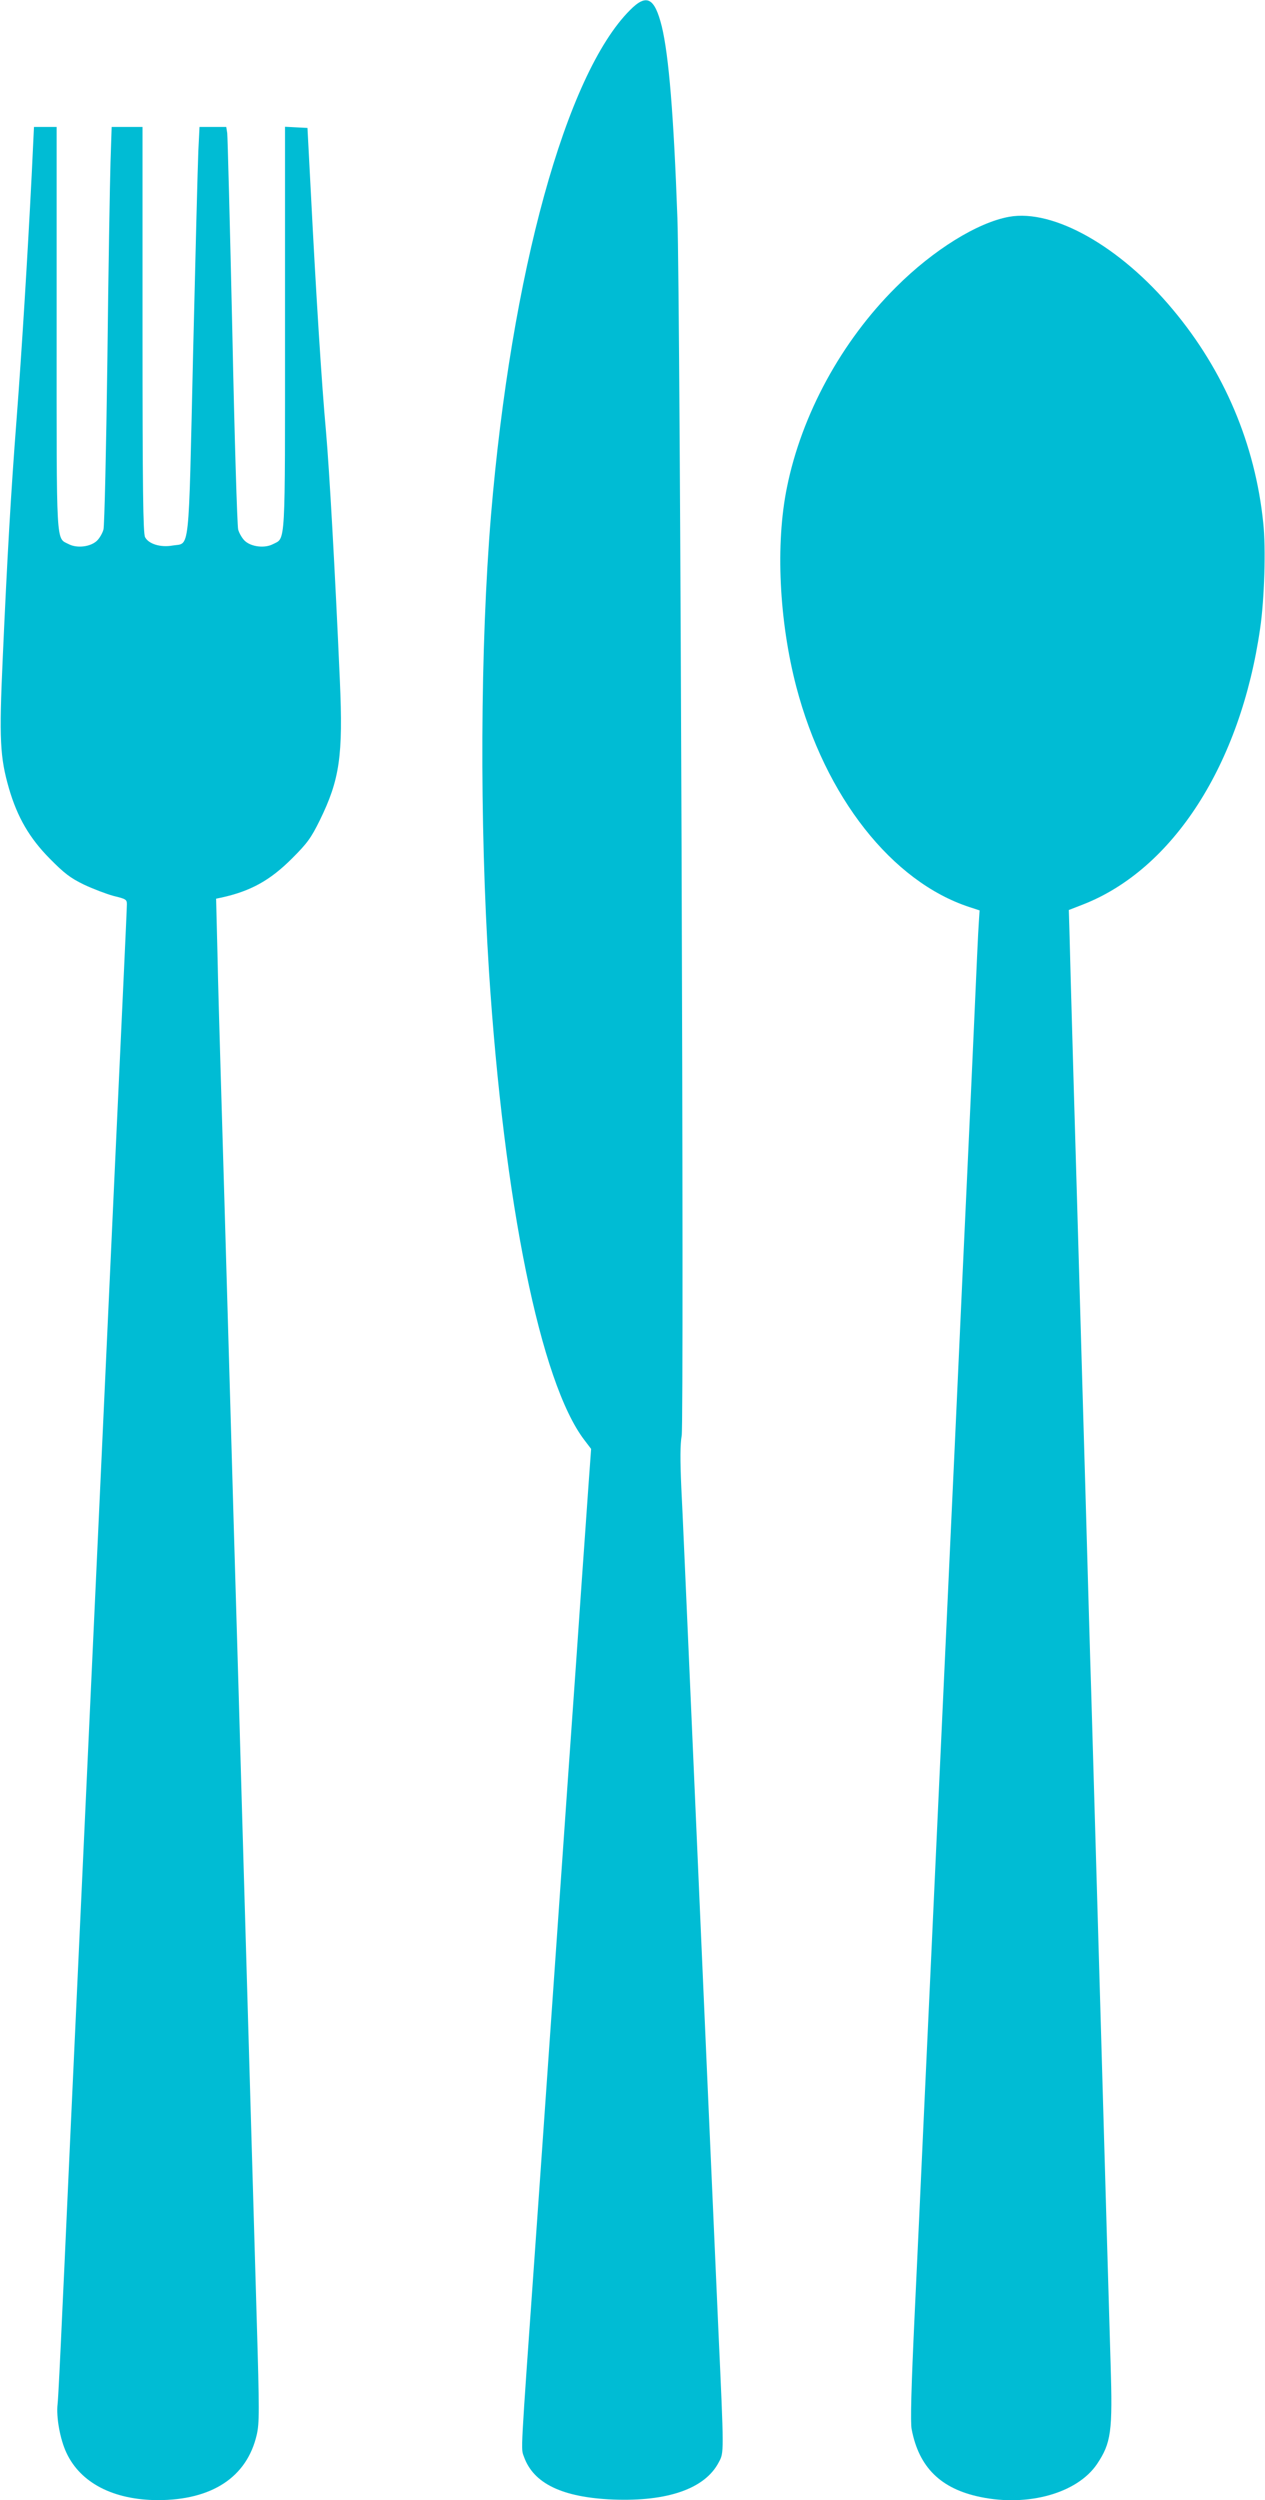
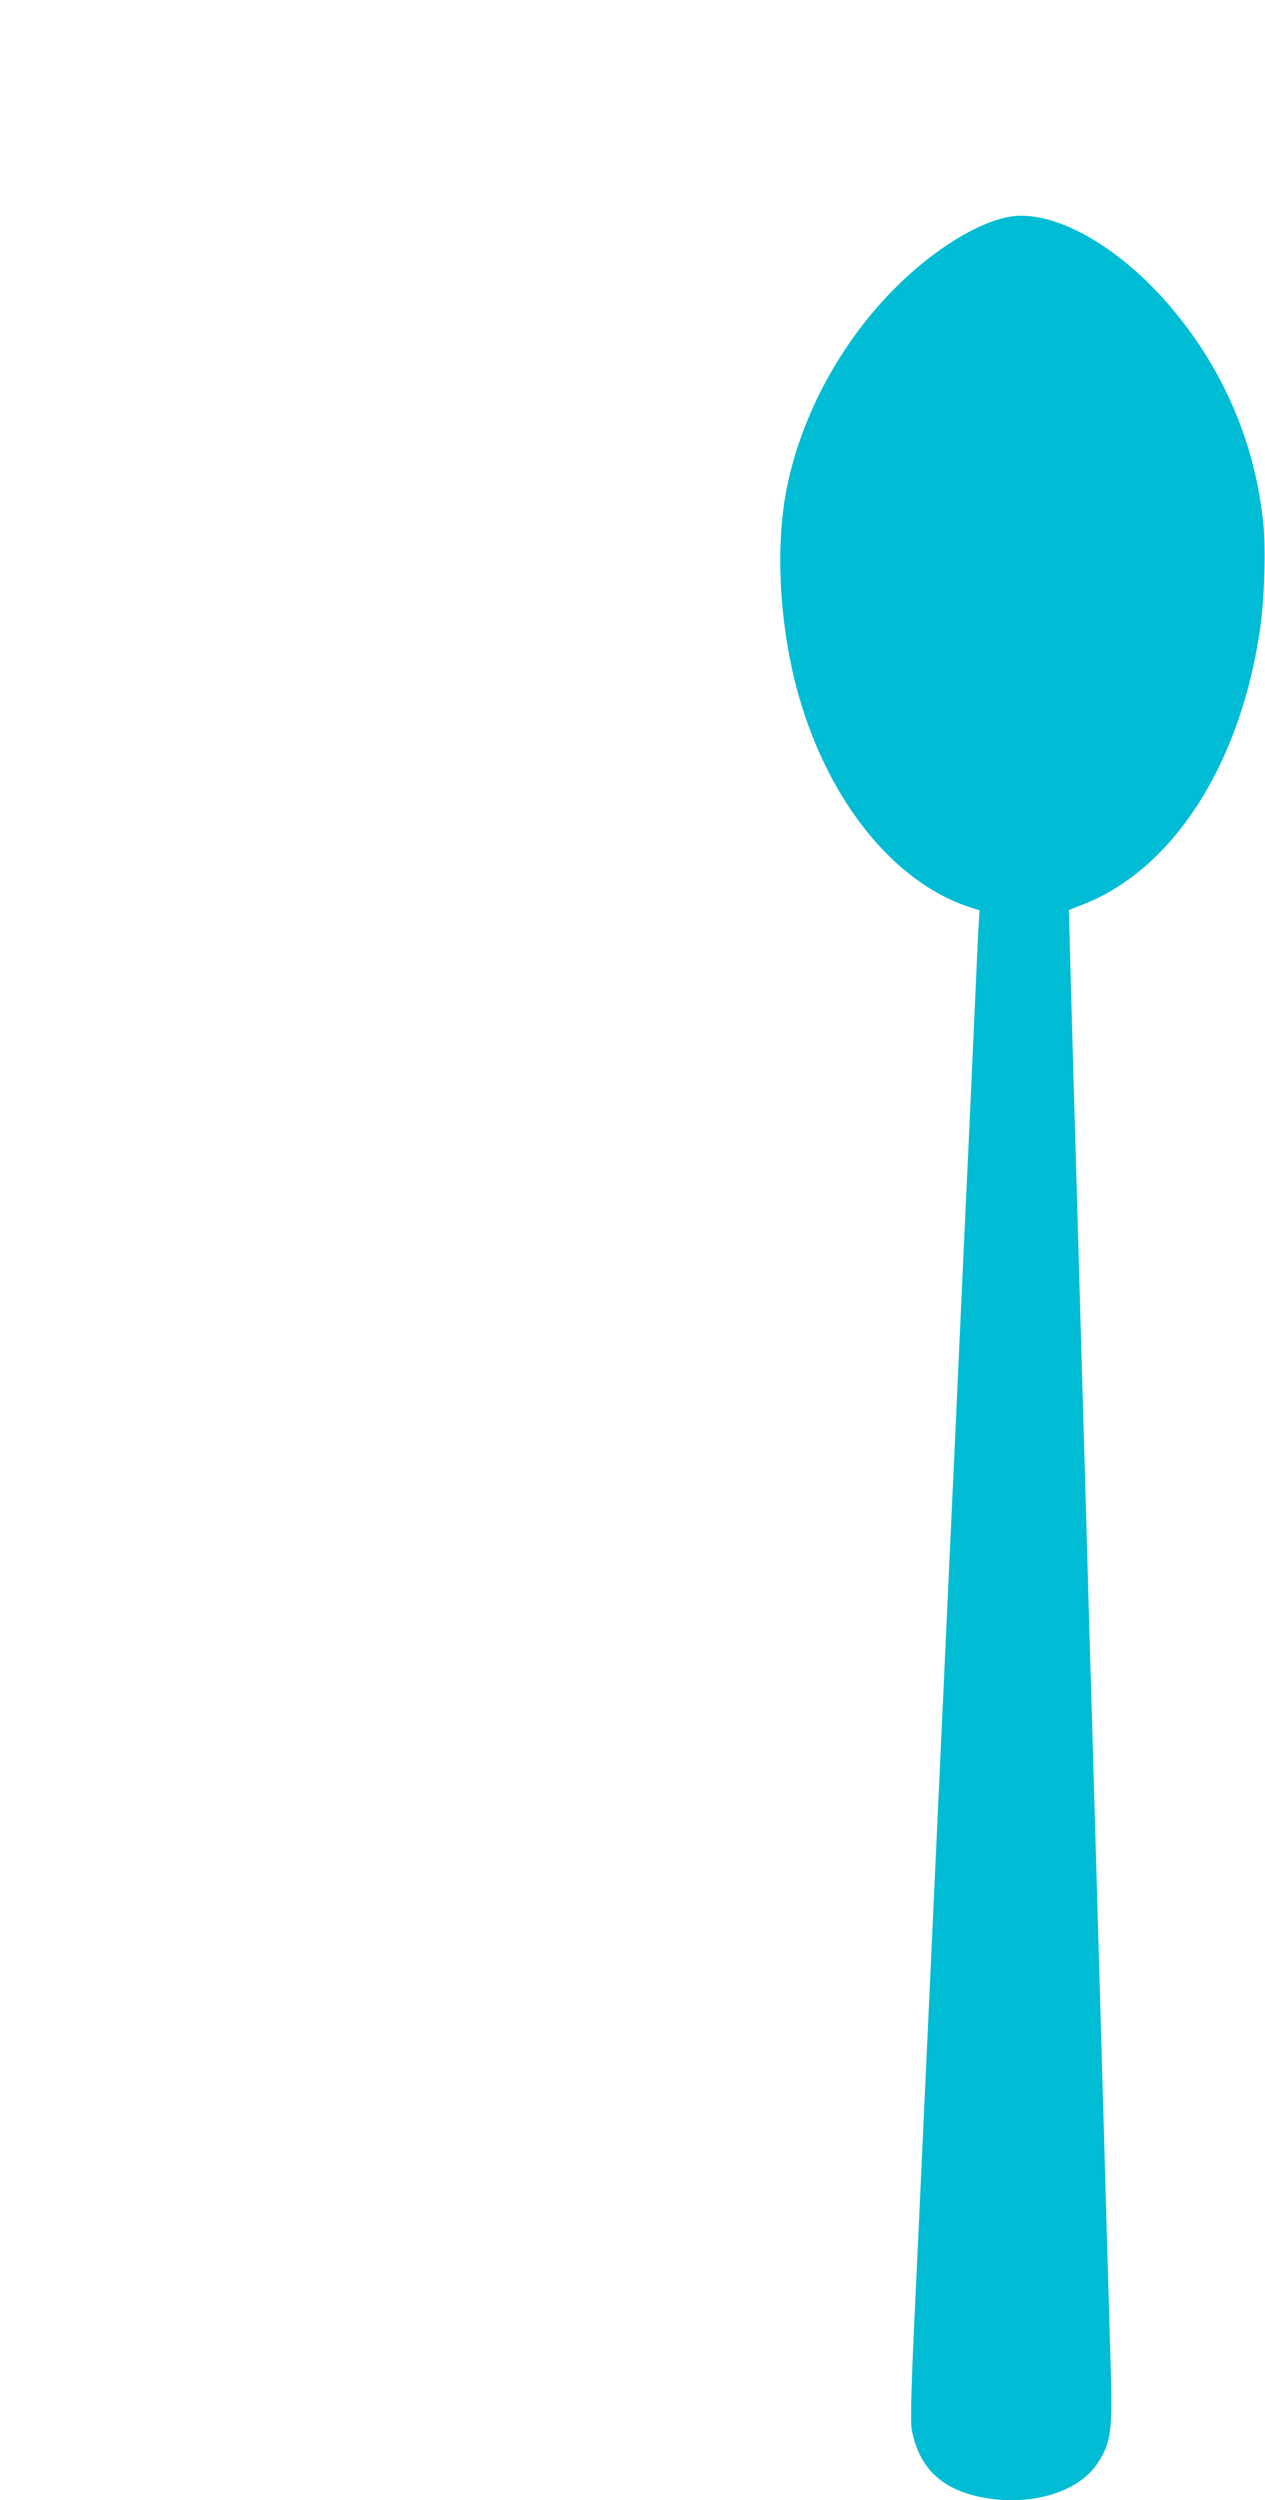
<svg xmlns="http://www.w3.org/2000/svg" version="1.0" width="648pt" height="1280pt" viewBox="0 0 648 1280" preserveAspectRatio="xMidYMid meet">
  <g transform="translate(0,1280) scale(0.1,-0.1)" fill="#00bcd4" stroke="none">
-     <path d="M3227 12748 c-328 -328 -608 -1345 -712 -2588 -55 -669 -59 -1565 -10 -2335 77 -1182 264 -2103 488 -2397 l35 -46 -14 -194 c-7 -106 -23 -323 -34 -483 -11 -159 -42 -609 -70 -1000 -27 -390 -72 -1036 -100 -1435 -28 -399 -59 -849 -70 -1000 -75 -1062 -72 -1003 -56 -1048 49 -137 196 -208 456 -219 281 -11 472 56 542 191 27 50 27 41 -2 676 -32 727 -71 1603 -150 3420 -17 382 -34 785 -40 895 -6 139 -6 220 2 265 13 77 -7 5827 -22 6235 -19 528 -44 831 -80 980 -37 148 -78 169 -163 83z" />
-     <path d="M162 11898 c-21 -416 -51 -903 -77 -1243 -29 -376 -48 -708 -71 -1225 -19 -417 -14 -507 32 -667 43 -147 105 -254 209 -359 74 -75 105 -99 175 -133 47 -22 115 -48 152 -58 62 -15 68 -18 68 -42 0 -14 -7 -168 -15 -341 -8 -173 -26 -562 -40 -865 -14 -302 -34 -743 -45 -980 -11 -236 -31 -677 -45 -980 -14 -302 -34 -741 -45 -975 -11 -234 -33 -722 -50 -1085 -17 -363 -39 -851 -50 -1085 -11 -234 -28 -627 -40 -875 -11 -247 -22 -469 -25 -493 -8 -67 13 -181 45 -249 72 -155 241 -242 468 -243 278 0 457 118 507 334 14 61 14 117 0 594 -34 1174 -51 1763 -75 2592 -11 382 -24 850 -30 1040 -6 190 -19 658 -30 1040 -27 941 -39 1347 -50 1720 -5 173 -13 442 -16 597 l-7 282 29 6 c149 33 248 88 360 200 78 78 97 104 142 195 102 208 120 331 103 714 -25 570 -54 1082 -71 1276 -22 240 -51 701 -78 1230 l-17 325 -58 3 -57 3 0 -1031 c0 -1136 4 -1072 -62 -1106 -42 -22 -111 -14 -144 17 -13 12 -29 39 -34 58 -5 20 -19 477 -30 1016 -12 539 -24 995 -26 1013 l-5 32 -68 0 -69 0 -6 -122 c-3 -68 -15 -537 -27 -1043 -24 -1043 -15 -963 -105 -978 -62 -11 -123 8 -141 43 -10 20 -13 247 -13 1063 l0 1037 -79 0 -79 0 -6 -182 c-3 -101 -11 -556 -16 -1013 -6 -456 -15 -846 -20 -866 -5 -19 -21 -46 -34 -58 -33 -31 -102 -39 -144 -17 -66 34 -62 -30 -62 1106 l0 1030 -58 0 -58 0 -12 -252z" />
    <path d="M5169 11690 c-161 -29 -388 -169 -579 -360 -280 -278 -484 -653 -559 -1026 -59 -289 -40 -683 48 -1020 148 -564 490 -998 887 -1128 l52 -17 -4 -62 c-3 -34 -13 -264 -24 -512 -11 -247 -29 -641 -40 -875 -11 -234 -29 -625 -40 -870 -11 -245 -29 -636 -40 -870 -11 -234 -33 -722 -50 -1085 -17 -363 -39 -851 -50 -1085 -11 -234 -29 -623 -40 -865 -11 -242 -31 -679 -45 -972 -17 -364 -22 -547 -15 -580 37 -195 149 -305 352 -347 246 -51 496 20 597 168 73 109 81 166 70 516 -11 364 -24 829 -49 1700 -19 657 -27 942 -50 1730 -6 184 -19 652 -30 1040 -11 388 -25 856 -30 1040 -5 184 -19 650 -30 1035 -11 385 -21 744 -22 798 l-3 98 72 28 c462 180 808 718 908 1413 22 148 30 413 16 541 -41 402 -200 778 -463 1092 -268 322 -611 516 -839 475z" />
  </g>
</svg>